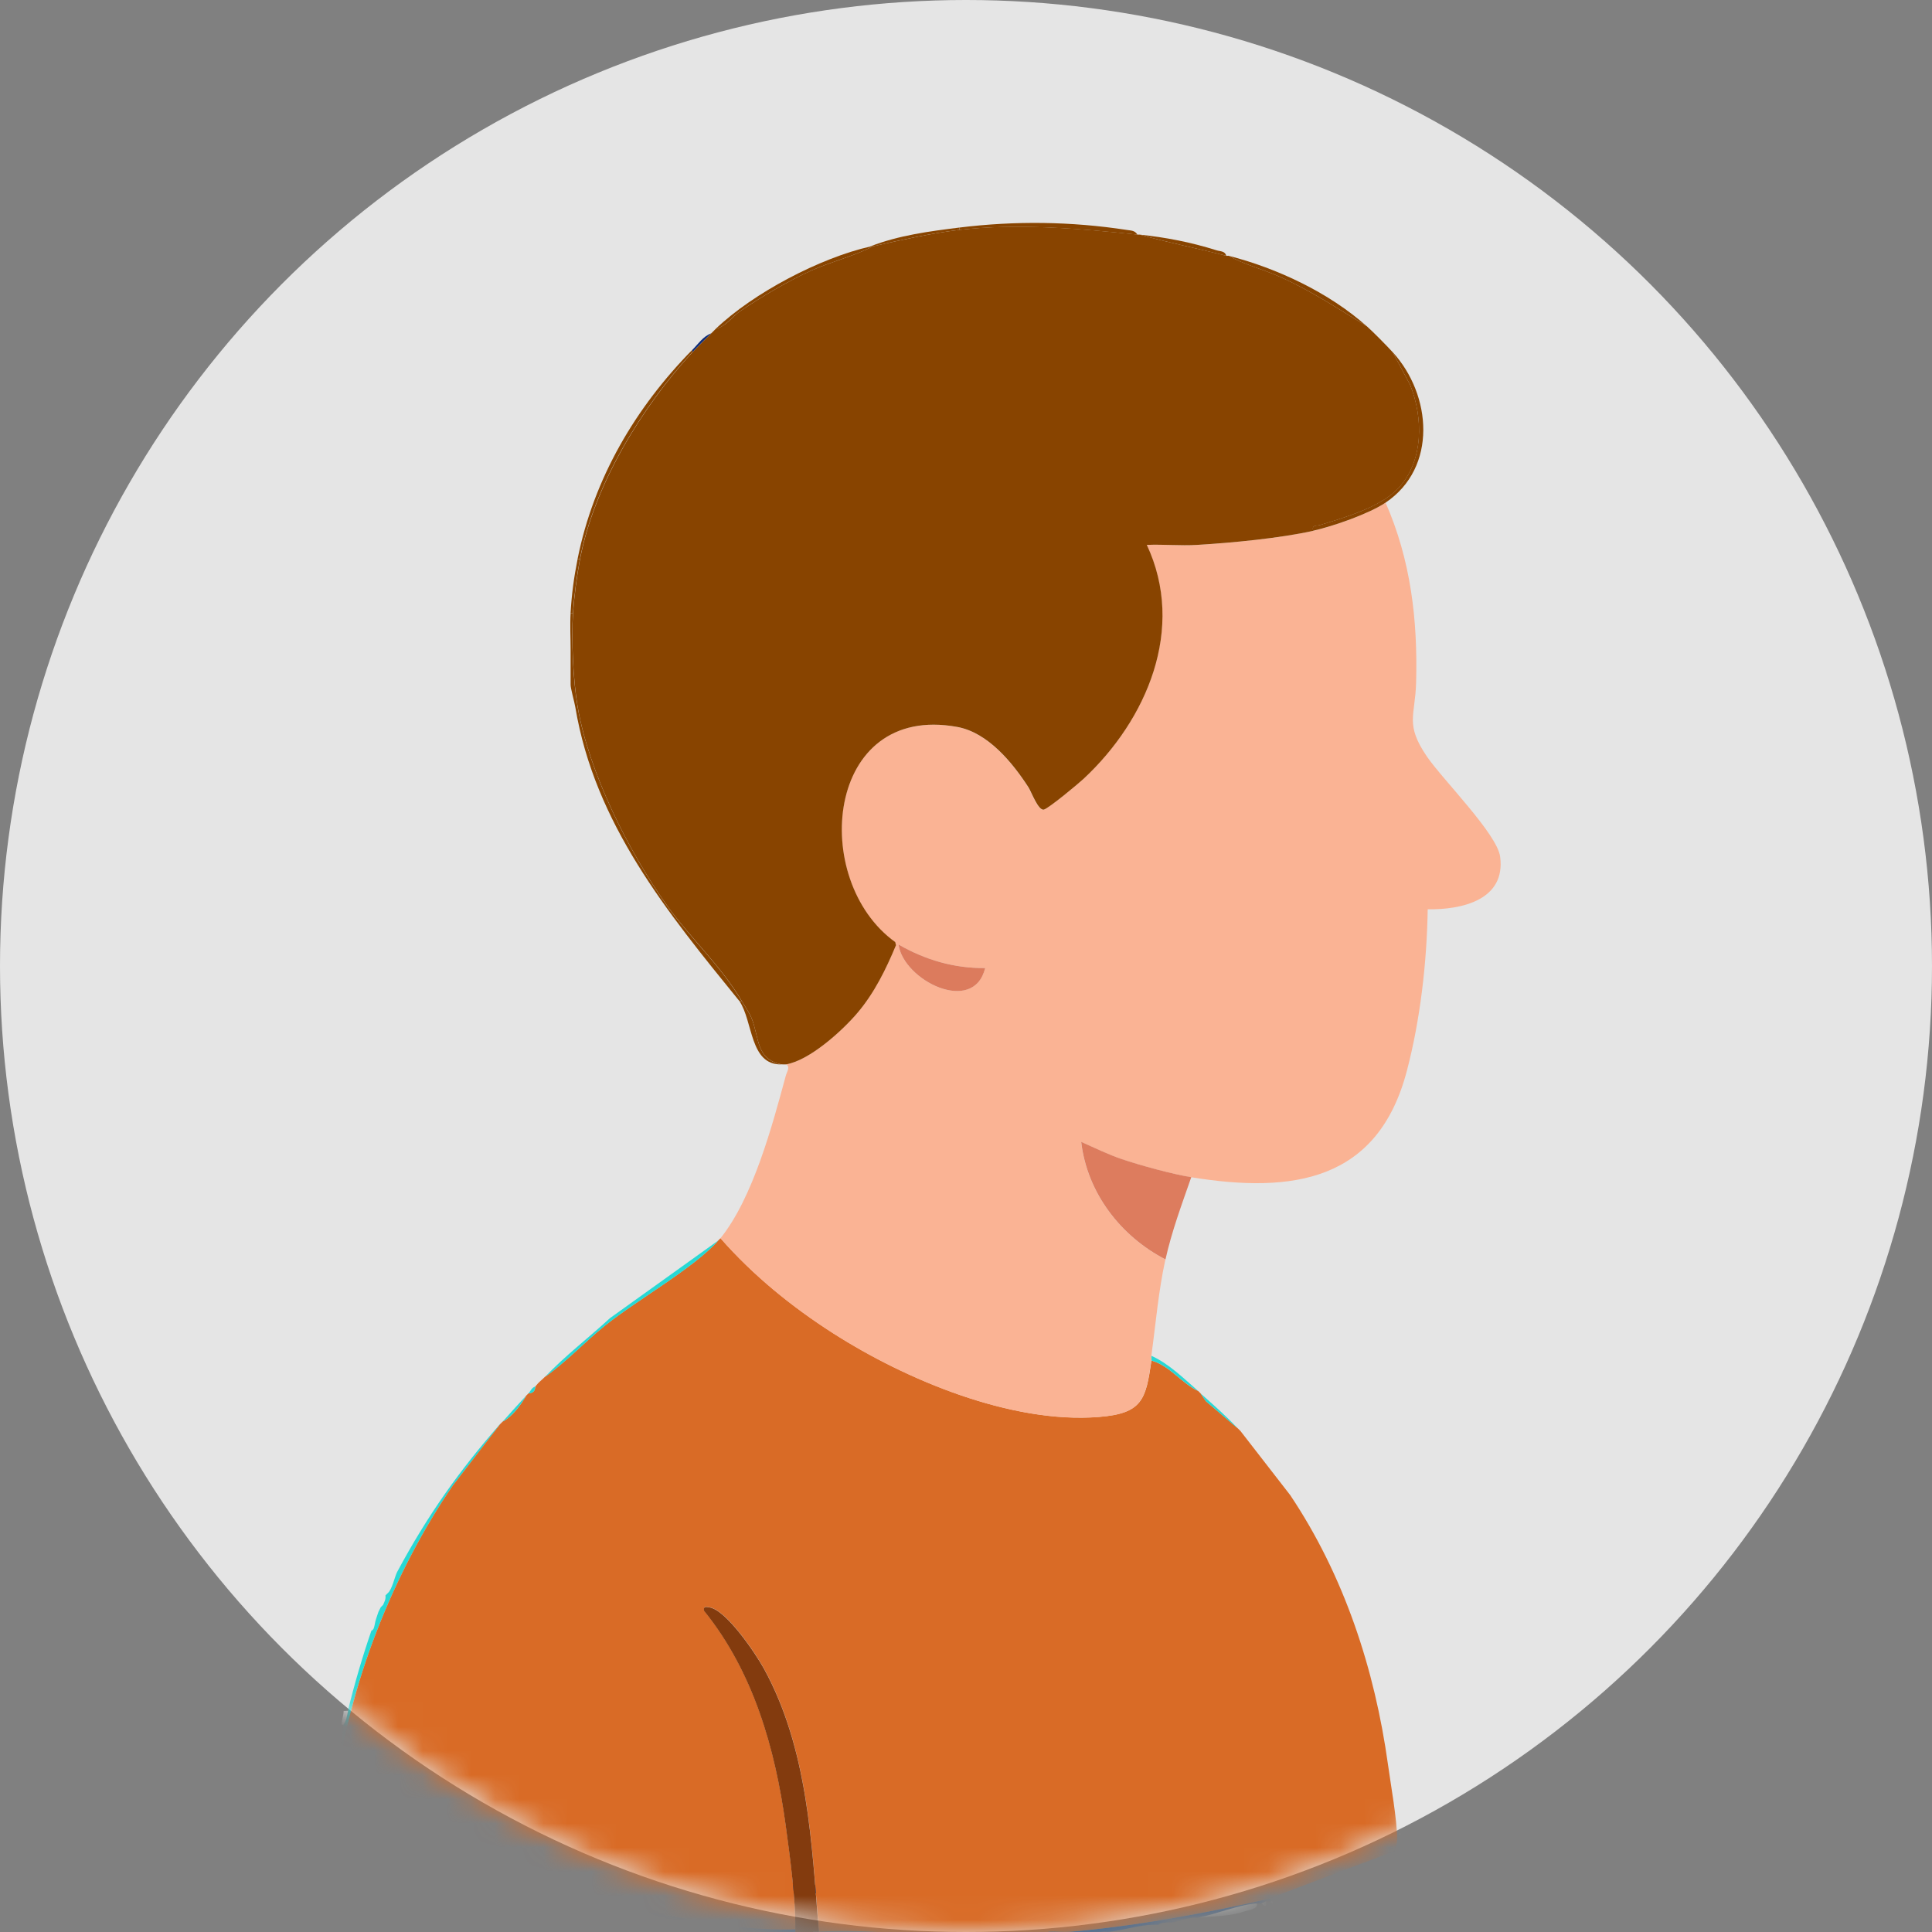
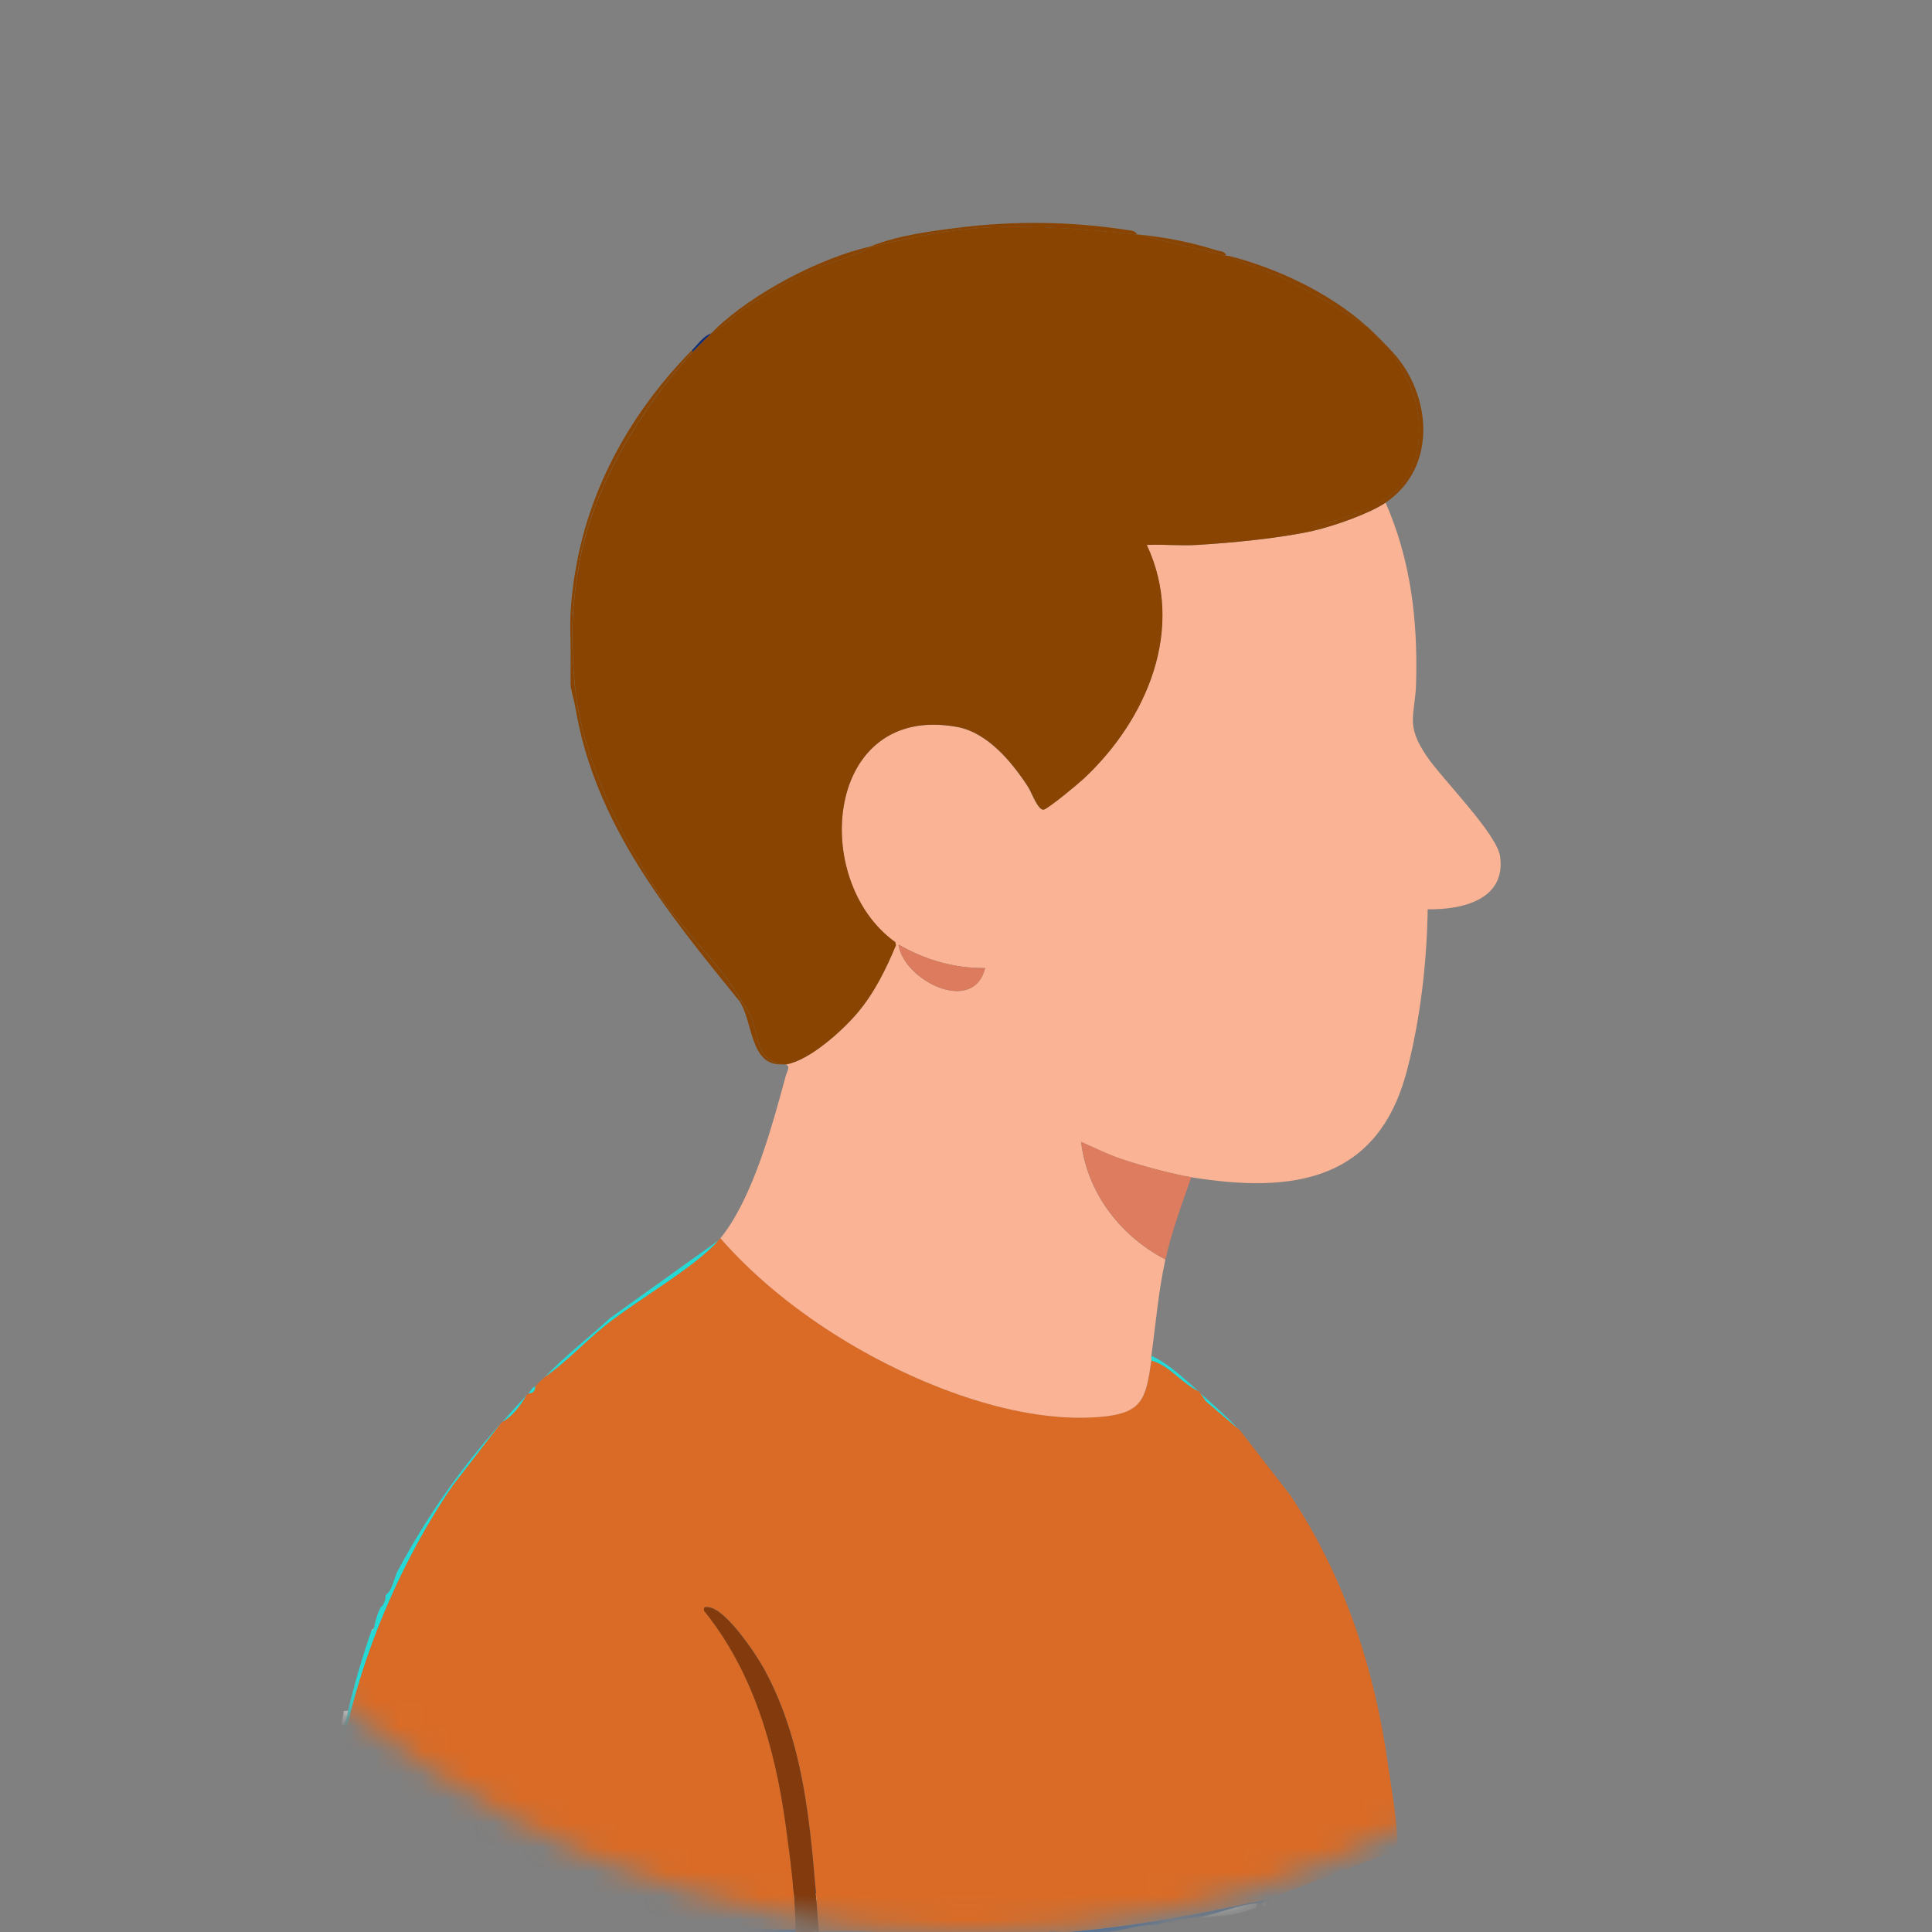
<svg xmlns="http://www.w3.org/2000/svg" preserveAspectRatio="none" width="100%" height="100%" overflow="visible" style="display: block;" viewBox="0 0 80 80" fill="none">
  <rect x="0" y="0" width="80" height="80" fill="#808080" stroke="none" />
  <g id="Group 91">
-     <circle id="Ellipse 16" cx="40" cy="40" r="40" fill="#E5E5E5" />
    <g id="Mask group">
      <mask id="mask0_2077_160" style="mask-type:alpha" maskUnits="userSpaceOnUse" x="0" y="0" width="80" height="80">
        <circle id="Ellipse 9" cx="40" cy="40" r="39" fill="white" stroke="white" stroke-width="2" />
      </mask>
      <g mask="url(#mask0_2077_160)">
        <path id="Vector" d="M29.602 94.769H29.473V94.639L29.602 94.769Z" fill="#FEFEFE" />
        <path id="Vector_2" d="M30.098 78.207C30.397 78.221 30.703 78.192 31.002 78.207C31.061 78.207 31.105 78.207 31.131 78.207C31.216 78.21 31.305 78.203 31.389 78.207C31.423 78.207 31.518 78.392 31.648 78.207L34.543 78.469C36.756 78.421 38.977 78.518 41.19 78.466C41.264 78.884 40.98 78.684 40.74 78.721C38.468 79.077 36.764 78.606 34.679 78.584C34.097 78.577 33.507 78.817 32.865 78.736C32.618 78.703 32.743 78.488 32.496 78.458C31.235 78.299 29.656 78.477 28.361 78.332C28.118 78.307 27.837 78.495 27.911 78.081C28.641 78.125 29.368 78.173 30.102 78.21L30.098 78.207Z" fill="#ECF1F3" />
        <path id="Vector_3" d="M31.389 78.077C34.181 77.896 37.519 78.418 40.485 78.34C41.458 78.314 42.661 77.973 43.638 78.336C42.901 78.314 42.185 78.444 41.447 78.466C41.362 78.466 41.274 78.466 41.189 78.466C38.98 78.517 36.756 78.421 34.542 78.469L31.647 78.207H31.389C31.304 78.203 31.215 78.21 31.131 78.207H31.002L31.068 78.077C31.175 78.066 31.282 78.084 31.389 78.077Z" fill="#0D56AF" />
        <path id="Vector_4" d="M49.823 77.687C49.93 78.354 49.517 77.95 49.152 77.98C48.661 78.017 48.218 78.183 47.768 78.276C47.518 78.328 47.318 78.472 47.374 78.072C48.174 77.987 49.008 77.695 49.823 77.683V77.687Z" fill="#EDF2F3" />
        <path id="Vector_5" d="M46.987 78.077C46.987 78.669 46.123 78.321 45.891 78.336C45.618 78.355 45.353 78.44 45.054 78.466H44.925C44.63 78.492 44.32 78.44 44.021 78.466V78.336C45.017 78.351 45.998 78.173 46.987 78.077Z" fill="#EDF2F3" />
        <path id="Vector_6" d="M43.64 78.336H44.028V78.465C43.747 78.491 43.386 78.721 42.995 78.724L42.608 78.595C42.239 78.576 41.708 78.71 41.446 78.465C42.184 78.443 42.899 78.313 43.637 78.336H43.64Z" fill="#ECF1F3" />
        <path id="Vector_7" d="M25.329 77.817C24.787 77.788 24.167 77.917 23.459 77.814C23.098 77.762 23.109 77.943 23.138 77.432C23.869 77.525 24.602 77.71 25.329 77.821V77.817Z" fill="#ECF1F3" />
        <path id="Vector_8" d="M21.459 77.303C20.946 77.255 20.422 77.248 19.913 77.17V76.915C20.36 76.929 21.027 77.144 21.459 77.303Z" fill="#ECF1F3" />
        <path id="Vector_9" d="M52.017 77.303L52.009 77.551C51.607 77.451 51.024 78.036 50.855 77.559C51.238 77.485 51.596 77.34 52.017 77.299V77.303Z" fill="#EDF2F3" />
        <path id="Vector_10" d="M22.878 77.429C22.675 77.773 22.029 77.718 22.103 77.299C22.365 77.329 22.616 77.4 22.878 77.429Z" fill="#ECF1F3" />
        <path id="Vector_11" d="M26.491 77.947V78.076C26.189 78.036 25.724 78.221 25.587 77.817C25.886 77.836 26.166 77.925 26.491 77.947Z" fill="#ECF1F3" />
        <path id="Vector_12" d="M27.004 78.077V78.206C26.72 78.188 26.602 78.091 26.487 78.077V77.947C26.738 77.962 26.956 78.073 27.004 78.077Z" fill="#EBF1F3" />
        <path id="Vector_13" d="M50.599 77.558V77.817C50.382 77.925 50.157 77.695 50.083 77.688C50.238 77.566 50.419 77.588 50.599 77.558Z" fill="#EDF2F3" />
        <path id="Vector_14" d="M27.648 78.077C27.545 78.273 27.206 78.218 27.003 78.207V78.077C27.217 78.092 27.435 78.066 27.648 78.077Z" fill="#ECF1F3" />
        <path id="Vector_15" d="M42.993 78.724C42.694 78.724 42.628 78.595 42.605 78.595L42.993 78.724Z" fill="#EBF1F3" />
        <path id="Vector_16" d="M44.925 78.465H45.054C44.98 78.472 44.936 78.465 44.925 78.465Z" fill="#EBF1F3" />
        <path id="Vector_17" d="M31.648 78.206C31.518 78.391 31.422 78.206 31.389 78.206H31.648Z" fill="#EBF1F3" />
        <path id="Vector_18" d="M31.002 78.206H31.131C31.105 78.206 31.061 78.206 31.002 78.206Z" fill="#EBF1F3" />
        <g id="Group 88">
          <path id="Vector_19" d="M20.719 58.966L18.749 61.519C16.335 65.033 14.379 69.842 13.944 74.113C13.833 75.194 13.866 75.291 14.834 75.823C16.846 76.928 20.272 77.839 22.538 78.407C23.276 78.591 24.073 78.649 24.791 78.919C24.727 78.916 24.661 78.919 24.597 78.919C24.5 78.919 24.403 78.913 24.306 78.919C24.242 78.922 24.175 78.913 24.111 78.919C24.064 78.797 23.926 78.822 23.82 78.822C23.756 78.822 23.69 78.822 23.626 78.822L20.522 77.945C20.461 77.936 20.388 77.956 20.327 77.945C20.128 77.794 19.795 77.688 19.551 77.652C19.49 77.644 19.418 77.66 19.356 77.652C19.001 77.449 18.496 77.338 18.097 77.262C18.036 77.251 17.964 77.273 17.903 77.262C17.622 77.07 17.248 76.998 16.932 76.873C16.821 76.828 16.718 76.806 16.64 76.775C16.413 76.686 16.216 76.575 15.961 76.483C15.933 76.472 15.891 76.494 15.864 76.483L15.767 76.385C15.686 76.357 15.706 76.291 15.475 76.288C15.27 76.054 14.965 76.009 14.698 75.898C14.646 75.876 14.588 75.834 14.504 75.8L14.116 75.508C14.085 75.472 14.041 75.441 14.019 75.411L13.825 75.216C13.755 75.118 13.761 74.974 13.727 74.923V74.631C13.727 74.5 13.73 74.372 13.727 74.241L14.116 72.198C14.177 71.939 14.191 71.682 14.213 71.418C14.341 71.245 14.357 71.034 14.407 70.833C14.679 69.722 15.006 68.606 15.378 67.525L15.475 67.428C15.52 67.302 15.528 67.163 15.572 67.038L15.669 66.746C15.689 66.693 15.736 66.623 15.767 66.551L15.864 66.453C15.919 66.32 15.98 66.228 15.961 66.063L16.058 65.966C16.235 65.824 16.349 65.27 16.446 65.089C17.706 62.742 19.001 60.918 20.713 58.958L20.719 58.966Z" fill="#26D9D5" />
          <path id="Vector_20" d="M24.79 78.919C26.591 79.011 28.619 79.599 30.475 79.782C31.296 79.863 32.109 79.927 32.936 79.891C32.936 79.955 32.936 80.022 32.936 80.086C32.383 80.058 31.837 80.022 31.288 79.988C31.224 79.986 31.157 79.991 31.093 79.988C30.933 79.98 30.769 80 30.608 79.988C30.572 79.988 30.408 79.902 30.22 79.891C29.976 79.874 29.765 79.808 29.54 79.793C29.476 79.791 29.41 79.796 29.346 79.793C28.796 79.71 28.247 79.574 27.698 79.501C27.634 79.493 27.567 79.51 27.504 79.501C27.307 79.479 27.118 79.426 26.921 79.404C26.763 79.387 26.596 79.418 26.436 79.404C26.111 79.284 25.609 79.123 25.273 79.111C25.212 79.111 25.14 79.103 25.079 79.111C25.032 78.989 24.893 79.011 24.788 79.014C24.724 79.014 24.654 79.005 24.593 79.014V78.916C24.657 78.916 24.724 78.914 24.788 78.916L24.79 78.919Z" fill="#155FB2" />
          <path id="Vector_21" d="M52.526 78.627C52.557 78.619 52.593 78.633 52.623 78.627V78.725H52.429L52.235 78.822C52.18 78.814 52.102 78.819 52.041 78.822C51.328 78.855 50.349 79.276 49.616 79.407C49.552 79.412 49.486 79.401 49.422 79.407C49.106 79.437 48.837 79.546 48.548 79.602C48.49 79.613 48.415 79.591 48.354 79.602C48.221 79.624 48.085 79.607 47.965 79.699C47.904 79.694 47.835 79.699 47.771 79.699C47.158 79.707 46.531 79.927 45.929 79.992C45.835 80.003 45.735 79.983 45.638 79.992C44.895 80.064 44.157 80.198 43.407 80.186V79.992C43.71 79.975 44.023 80.016 44.328 79.992C47.075 79.749 49.846 79.24 52.524 78.63L52.526 78.627Z" fill="#0D56AF" />
          <path id="Vector_22" d="M23.629 78.822C22.846 78.836 21.762 78.521 20.963 78.282C20.829 78.243 20.463 78.162 20.527 77.948L23.631 78.825L23.629 78.822Z" fill="#ECF1F3" />
          <path id="Vector_23" d="M52.041 78.822C52.107 79.05 51.713 79.087 51.55 79.142C50.967 79.348 50.287 79.348 49.616 79.404C50.346 79.273 51.328 78.855 52.041 78.819V78.822Z" fill="#EDF2F3" />
          <path id="Vector_24" d="M14.125 72.204L13.737 74.248C13.72 73.629 13.82 73.167 13.928 72.538C13.959 72.357 13.82 72.148 14.125 72.204Z" fill="#FCFCFC" />
          <path id="Vector_25" d="M19.358 77.652C19.166 77.624 18.767 77.658 18.487 77.58C18.356 77.544 18.032 77.471 18.096 77.262C18.498 77.338 19 77.449 19.355 77.652H19.358Z" fill="#ECF1F3" />
          <path id="Vector_26" d="M17.904 77.263C17.904 77.263 17.862 77.346 17.715 77.324C17.538 77.296 16.847 77.104 16.936 76.876C17.252 77.001 17.624 77.073 17.907 77.265L17.904 77.263Z" fill="#ECF1F3" />
          <path id="Vector_27" d="M15.48 76.291C15.467 76.291 15.411 76.386 15.334 76.386C15.261 76.386 14.593 76.066 14.704 75.901C14.97 76.01 15.275 76.057 15.48 76.291Z" fill="#ECF1F3" />
          <path id="Vector_28" d="M16.647 76.778L16.581 76.862C16.356 76.909 15.931 76.736 15.97 76.486C16.225 76.578 16.422 76.686 16.65 76.778H16.647Z" fill="#ECF1F3" />
          <path id="Vector_29" d="M20.333 77.944C20.333 77.944 20.277 78.025 20.205 78.017C20.011 77.992 19.786 77.841 19.567 77.833L19.556 77.652C19.8 77.688 20.13 77.794 20.333 77.944Z" fill="#ECF1F3" />
          <path id="Vector_30" d="M14.415 70.839C14.365 71.04 14.348 71.251 14.22 71.424C14.22 71.418 14.143 71.449 14.146 71.368C14.157 71.193 14.226 71.026 14.229 70.847L14.415 70.839Z" fill="#FCFCFC" />
          <path id="Vector_31" d="M24.113 78.92C24.088 78.92 23.963 79.081 23.822 79.017V78.822C23.927 78.822 24.066 78.797 24.113 78.92Z" fill="#ECF1F3" />
          <path id="Vector_32" d="M13.736 74.636V74.929C13.736 74.929 13.561 74.954 13.539 74.881V74.639H13.736V74.636Z" fill="#FCFCFC" />
          <path id="Vector_33" d="M25.081 79.115C25.047 79.117 24.933 79.276 24.789 79.212V79.017C24.895 79.017 25.033 78.992 25.081 79.115Z" fill="#ECF1F3" />
          <path id="Vector_34" d="M24.595 78.919V79.016C24.562 79.022 24.448 79.178 24.304 79.114V78.919C24.398 78.913 24.498 78.919 24.595 78.919Z" fill="#ECF1F3" />
          <path id="Vector_35" d="M14.515 75.804C14.462 75.784 14.332 75.846 14.243 75.787C14.185 75.748 14.179 75.573 14.127 75.514L14.515 75.807V75.804Z" fill="#ECF1F3" />
          <path id="Vector_36" d="M52.427 78.724C52.463 79.108 52.291 78.83 52.233 78.822L52.427 78.724Z" fill="#EDF2F3" />
          <path id="Vector_37" d="M15.384 67.531C15.406 67.467 15.479 67.439 15.481 67.434L15.384 67.531Z" fill="#FCFCFC" />
-           <path id="Vector_38" d="M14.027 75.414C13.991 75.369 13.908 75.325 13.833 75.219L14.027 75.414Z" fill="#ECF1F3" />
          <path id="Vector_39" d="M57.956 75.999V75.901C57.956 75.901 57.967 75.926 57.956 75.999Z" fill="#FCFCFC" />
          <path id="Vector_40" d="M15.869 76.485C15.802 76.46 15.777 76.391 15.772 76.388L15.869 76.485Z" fill="#ECF1F3" />
          <path id="Vector_41" d="M52.624 78.725C52.668 78.68 52.779 78.814 52.671 78.822C52.638 78.822 52.602 78.747 52.624 78.725Z" fill="#EDF2F3" />
          <path id="Vector_42" d="M47.679 56.338C48.428 56.541 48.914 57.268 49.619 57.602C49.652 57.633 49.682 57.669 49.716 57.7L49.938 58.023L51.269 59.158C51.3 59.192 51.336 59.223 51.366 59.256L53.425 61.91C55.653 65.237 56.926 69.113 57.475 73.078C57.597 73.96 57.844 75.305 57.853 76.155C57.853 76.327 57.805 76.497 57.739 76.653L52.529 78.624C49.849 79.234 47.08 79.744 44.334 79.986C44.029 80.014 43.718 79.969 43.413 79.986V80.181H43.121C42.386 79.911 41.482 80.164 40.749 80.184C38.522 80.242 36.008 79.847 33.908 79.986C33.614 76.285 33.453 72.401 31.631 69.082C31.287 68.456 30.088 66.679 29.392 66.557C29.25 66.532 29.114 66.496 29.156 66.696C31.195 69.219 32.099 72.387 32.535 75.567C32.707 76.823 32.954 78.647 32.937 79.886C32.111 79.922 31.298 79.858 30.476 79.777C28.62 79.593 26.593 79.006 24.792 78.914C24.073 78.644 23.277 78.585 22.539 78.402C20.27 77.834 16.844 76.923 14.835 75.818C13.867 75.286 13.834 75.188 13.945 74.108C14.38 69.837 16.336 65.031 18.75 61.514L20.719 58.961C20.75 58.927 20.786 58.897 20.817 58.863C21.205 58.666 21.568 58.176 21.788 57.791C21.818 57.758 21.854 57.727 21.885 57.694C22.198 57.672 22.137 57.452 22.176 57.401C22.326 57.207 22.428 57.154 22.564 57.012C23.449 56.391 24.204 55.572 25.05 54.89C26.376 53.824 28.754 52.493 29.738 51.368C29.769 51.334 29.808 51.304 29.836 51.27C31.181 52.804 32.785 54.108 34.499 55.205C37.506 57.129 41.873 58.961 45.502 58.671C47.31 58.526 47.449 57.95 47.679 56.332V56.338Z" fill="#D96B26" />
          <path id="Vector_43" d="M57.373 20.811C58.419 23.192 58.708 25.67 58.638 28.262C58.602 29.651 58.169 29.974 59.079 31.317C59.723 32.266 61.99 34.524 62.117 35.471C62.359 37.264 60.528 37.676 59.118 37.651C59.085 39.831 58.813 42.215 58.258 44.331C57.063 48.903 53.556 49.432 49.325 48.747C48.535 48.619 47.214 48.257 46.437 47.995C45.866 47.803 45.319 47.527 44.767 47.285C45.014 49.401 46.404 51.192 48.257 52.152C47.966 53.472 47.858 54.809 47.675 56.142C47.666 56.204 47.683 56.276 47.675 56.337C47.441 57.955 47.306 58.534 45.497 58.676C41.868 58.963 37.504 57.134 34.494 55.21C32.78 54.113 31.176 52.809 29.831 51.275C31.182 49.602 31.981 46.6 32.547 44.512C32.583 44.384 32.738 44.164 32.547 44.075C33.512 43.916 34.883 42.674 35.507 41.934C36.203 41.107 36.68 40.132 37.094 39.141L37.063 39.013C33.504 36.451 34.164 29.103 39.629 30.102C40.897 30.334 41.915 31.576 42.575 32.597C42.7 32.792 42.986 33.586 43.219 33.525C43.422 33.472 44.634 32.464 44.864 32.249C47.48 29.81 49.103 26.029 47.48 22.565C48.171 22.535 48.873 22.604 49.564 22.565C50.99 22.482 52.987 22.289 54.366 21.983C55.182 21.802 56.691 21.279 57.373 20.817V20.811ZM40.792 40.085C39.51 40.099 38.309 39.748 37.205 39.11C37.402 40.591 40.306 42.053 40.792 40.085Z" fill="#FAB394" />
          <path id="Vector_44" d="M47.096 9.715C47.13 9.718 47.16 9.713 47.193 9.715C48.375 10.049 49.59 10.283 50.781 10.592C50.811 10.601 50.847 10.584 50.878 10.592C51.538 10.963 52.29 11.144 52.98 11.453C54.259 12.021 55.411 12.787 56.601 13.513C56.889 13.772 57.4 14.293 57.669 14.585L58.396 15.947C58.94 17.311 58.956 19.088 57.902 20.218C57.175 20.998 55.685 21.429 54.662 21.741C54.504 21.788 54.318 21.722 54.373 21.981C52.997 22.287 50.997 22.479 49.571 22.563C48.88 22.604 48.178 22.535 47.487 22.563C49.11 26.029 47.487 29.808 44.871 32.247C44.641 32.461 43.429 33.469 43.226 33.522C42.993 33.583 42.708 32.787 42.583 32.595C41.922 31.573 40.904 30.331 39.636 30.1C34.168 29.1 33.508 36.449 37.07 39.01L37.101 39.138C36.687 40.132 36.21 41.107 35.514 41.931C34.89 42.672 33.522 43.911 32.554 44.072C32.495 44.081 32.423 44.072 32.36 44.072C31.294 43.866 31.447 42.961 31.119 42.154C31.025 41.923 30.842 41.666 30.712 41.444C29.874 40.01 28.559 38.815 27.607 37.476C26.02 35.237 24.392 31.996 23.923 29.279C23.735 28.187 23.654 26.489 23.729 25.386C23.773 24.718 23.89 23.824 24.02 23.147C24.614 20.059 26.586 16.849 28.675 14.582C28.867 14.376 29.247 14.006 29.452 13.803C29.519 13.739 29.577 13.675 29.646 13.608C30.026 13.541 30.346 13.098 30.592 12.926C31.43 12.344 32.665 11.617 33.6 11.199C34.426 10.832 35.339 10.617 36.144 10.2C37.289 9.944 38.571 9.654 39.731 9.518C42.125 9.239 44.711 9.462 47.102 9.713L47.096 9.715Z" fill="#884400" />
          <path id="Vector_45" d="M49.328 48.745C48.935 49.873 48.521 50.978 48.26 52.15C46.407 51.192 45.017 49.399 44.77 47.283C45.32 47.525 45.869 47.798 46.441 47.993C47.217 48.255 48.538 48.617 49.328 48.745Z" fill="#DD7C5E" />
          <path id="Vector_46" d="M47.096 9.716C44.705 9.465 42.122 9.245 39.725 9.521V9.423C42.028 9.139 44.355 9.167 46.658 9.521C46.83 9.549 46.994 9.537 47.096 9.716Z" fill="#884400" />
          <path id="Vector_47" d="M23.919 29.279C24.39 31.996 26.019 35.237 27.603 37.476C28.552 38.815 29.869 40.01 30.707 41.444H30.61C27.639 37.788 24.629 34.112 23.822 29.279H23.919Z" fill="#884400" />
          <path id="Vector_48" d="M28.668 14.582C26.579 16.849 24.607 20.059 24.013 23.147H23.916C24.582 19.814 26.321 16.865 28.668 14.485V14.582Z" fill="#884400" />
          <path id="Vector_49" d="M57.669 14.583C59.283 16.351 59.53 19.355 57.377 20.811C56.695 21.273 55.188 21.797 54.37 21.978C54.315 21.716 54.5 21.786 54.659 21.738C55.682 21.427 57.172 20.995 57.899 20.215C58.953 19.085 58.936 17.308 58.393 15.944L57.666 14.583H57.669Z" fill="#884400" />
          <path id="Vector_50" d="M39.723 9.423V9.52C38.561 9.654 37.282 9.946 36.136 10.202C36.106 10.208 36.07 10.194 36.039 10.202C37.215 9.743 38.481 9.578 39.723 9.423Z" fill="#884400" />
          <path id="Vector_51" d="M50.778 10.592C49.588 10.286 48.373 10.049 47.191 9.715C48.265 9.829 49.297 10.024 50.373 10.364C50.529 10.414 50.72 10.386 50.778 10.59V10.592Z" fill="#884400" />
          <path id="Vector_52" d="M23.919 29.279H23.822C23.784 29.053 23.628 28.516 23.628 28.355V26.896C23.628 26.419 23.598 25.904 23.628 25.386H23.725C23.65 26.492 23.731 28.188 23.919 29.279Z" fill="#884400" />
          <path id="Vector_53" d="M23.723 25.386H23.626C23.673 24.595 23.762 23.927 23.917 23.147H24.014C23.884 23.824 23.77 24.718 23.723 25.386Z" fill="#884400" />
          <path id="Vector_54" d="M36.043 10.203C36.073 10.194 36.109 10.208 36.14 10.203C35.335 10.62 34.422 10.832 33.596 11.202C32.664 11.62 31.426 12.344 30.588 12.929C30.339 13.101 30.02 13.544 29.642 13.611C31.193 12.13 33.954 10.679 36.043 10.206V10.203Z" fill="#884400" />
          <path id="Vector_55" d="M50.876 10.592C52.882 11.105 55.046 12.124 56.597 13.513C55.41 12.787 54.255 12.021 52.977 11.453C52.286 11.147 51.534 10.963 50.874 10.592H50.876Z" fill="#884400" />
          <path id="Vector_56" d="M32.359 44.075C31.038 44.108 31.188 42.29 30.614 41.446H30.711C30.841 41.669 31.024 41.925 31.119 42.156C31.449 42.964 31.294 43.869 32.359 44.075Z" fill="#884400" />
          <path id="Vector_57" d="M28.671 14.583V14.485C28.918 14.235 29.112 13.931 29.448 13.803C29.242 14.004 28.863 14.374 28.671 14.583Z" fill="#0B2A77" />
          <path id="Vector_58" d="M47.679 56.142C48.409 56.471 49.022 57.086 49.619 57.601C48.914 57.267 48.428 56.54 47.679 56.337C47.688 56.276 47.671 56.203 47.679 56.142Z" fill="#26D9D5" />
          <path id="Vector_59" d="M29.738 51.373C28.751 52.498 26.376 53.829 25.05 54.895C24.204 55.577 23.449 56.399 22.564 57.017C23.405 56.134 24.359 55.41 25.255 54.583L29.738 51.37V51.373Z" fill="#26D9D5" />
          <path id="Vector_60" d="M21.784 57.796C21.568 58.178 21.202 58.668 20.813 58.868C21.127 58.514 21.446 58.158 21.784 57.796Z" fill="#26D9D5" />
          <path id="Vector_61" d="M49.713 57.699C50.246 58.172 50.756 58.618 51.264 59.158L49.932 58.022L49.71 57.699H49.713Z" fill="#26D9D5" />
          <path id="Vector_62" d="M22.174 57.409C22.135 57.459 22.199 57.679 21.883 57.702C21.969 57.607 22.013 57.454 22.174 57.409Z" fill="#26D9D5" />
          <path id="Vector_63" d="M33.905 79.989C33.825 79.994 33.744 79.98 33.664 79.989L33.614 80.086C33.389 80.075 33.159 80.097 32.934 80.086C32.934 80.022 32.934 79.955 32.934 79.891C32.951 78.655 32.704 76.831 32.532 75.573C32.096 72.393 31.192 69.224 29.153 66.701C29.111 66.501 29.247 66.537 29.389 66.562C30.085 66.685 31.281 68.458 31.628 69.088C33.45 72.407 33.611 76.291 33.905 79.991V79.989Z" fill="#833B0E" />
          <path id="Vector_64" d="M40.794 40.085C40.311 42.053 37.403 40.591 37.206 39.11C38.311 39.748 39.512 40.099 40.794 40.085Z" fill="#DC7B5D" />
        </g>
      </g>
    </g>
  </g>
</svg>